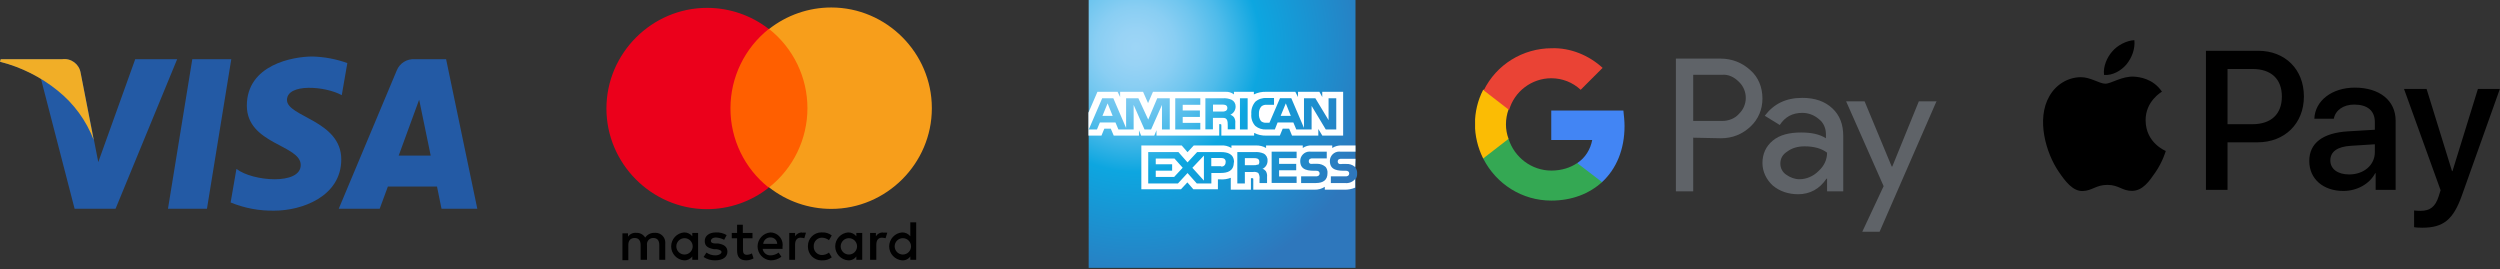
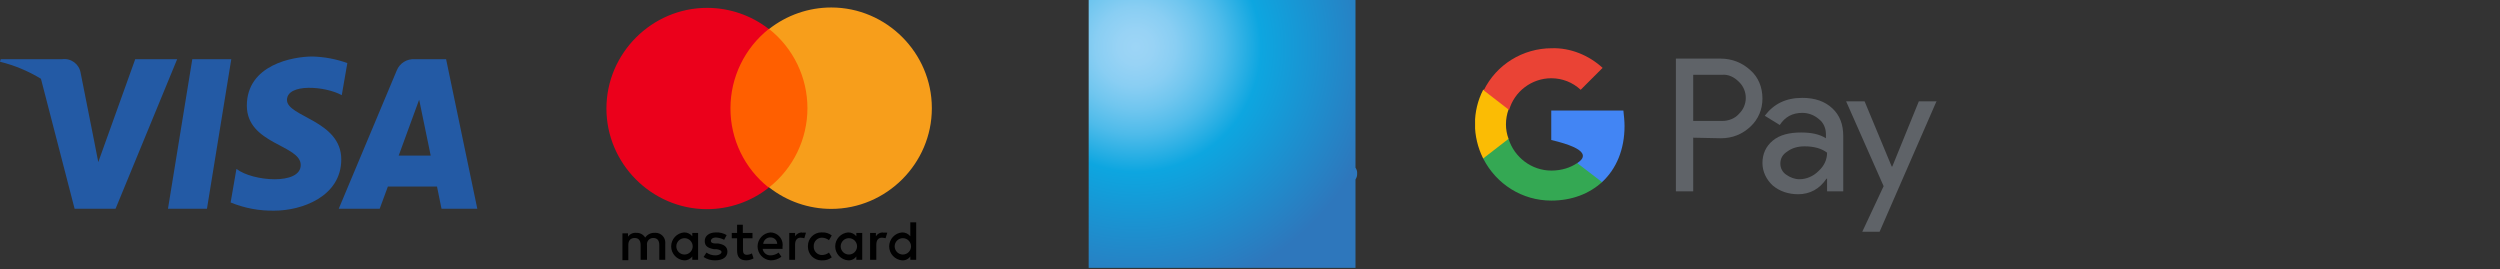
<svg xmlns="http://www.w3.org/2000/svg" width="100%" height="100%" viewBox="0 0 1272 137" version="1.1" xml:space="preserve" style="fill-rule:evenodd;clip-rule:evenodd;stroke-linejoin:round;stroke-miterlimit:2;">
  <rect x="0" y="0" width="1272" height="137" fill="#333333" stroke="none" />
  <g transform="matrix(1,0,0,1,-269.898,-725.255)">
    <g id="people" transform="matrix(4.167,0,0,4.167,269.898,725.255)">
      <path d="M25.27,25.49L20.51,25.49L23.48,7.23L28.24,7.23L25.27,25.49Z" style="fill:rgb(35,90,165);fill-rule:nonzero;" />
      <path d="M16.51,7.23L12,19.79L11.47,17.08L9.84,8.87C9.657,7.808 8.647,7.074 7.58,7.23L0.09,7.23L0,7.54C1.764,7.972 3.45,8.673 5,9.62L9.11,25.49L14.11,25.49L21.63,7.23L16.51,7.23Z" style="fill:rgb(35,90,165);fill-rule:nonzero;" />
      <path d="M53.91,25.49L58.28,25.49L54.47,7.23L50.65,7.23C49.701,7.156 48.808,7.708 48.45,8.59L41.36,25.49L46.36,25.49L47.36,22.78L53.36,22.78L53.91,25.49ZM48.68,19L51.18,12.17L52.59,19L48.68,19Z" style="fill:rgb(35,90,165);fill-rule:nonzero;" />
      <path d="M41.73,11.62L42.41,7.7C41.039,7.207 39.597,6.937 38.14,6.9C35.78,6.9 30.14,7.9 30.14,12.9C30.14,17.62 36.72,17.67 36.72,20.15C36.72,22.63 30.82,22.15 28.87,20.62L28.16,24.72C29.861,25.422 31.69,25.762 33.53,25.72C36.78,25.72 41.67,24.04 41.67,19.46C41.67,14.71 35.04,14.27 35.04,12.21C35.04,10.15 39.7,10.5 41.73,11.62Z" style="fill:rgb(35,90,165);fill-rule:nonzero;" />
-       <path d="M11.44,17.09L9.84,8.87C9.657,7.808 8.647,7.074 7.58,7.23L0.09,7.23L0,7.54C2.582,8.194 4.991,9.402 7.06,11.08C9.026,12.66 10.538,14.734 11.44,17.09Z" style="fill:rgb(241,174,39);fill-rule:nonzero;" />
      <path d="M81.23,31.72L81.23,29.72C81.233,29.685 81.235,29.65 81.235,29.615C81.235,28.963 80.697,28.425 80.045,28.425C80.01,28.425 79.975,28.427 79.94,28.43C79.479,28.407 79.038,28.627 78.78,29.01C78.55,28.628 78.125,28.403 77.68,28.43C77.287,28.396 76.904,28.576 76.68,28.9L76.68,28.49L76,28.49L76,31.77L76.72,31.77L76.72,29.91C76.72,29.33 77.02,29.06 77.5,29.06C77.98,29.06 78.22,29.37 78.22,29.91L78.22,31.72L79,31.72L79,29.91C78.995,29.877 78.993,29.843 78.993,29.809C78.993,29.398 79.332,29.059 79.743,29.059C79.755,29.059 79.768,29.059 79.78,29.06C80.26,29.06 80.5,29.37 80.5,29.91L80.5,31.72L81.23,31.72ZM91.88,28.44L90.7,28.44L90.7,27.44L90,27.44L90,28.44L89.35,28.44L89.35,29.09L90,29.09L90,30.6C90,31.35 90.31,31.79 91.13,31.79C91.439,31.784 91.741,31.701 92.01,31.55L91.81,30.94C91.622,31.052 91.408,31.11 91.19,31.11C90.85,31.11 90.72,30.9 90.72,30.56L90.72,29.09L91.88,29.09L91.88,28.44ZM97.94,28.38C97.591,28.376 97.265,28.554 97.08,28.85L97.08,28.44L96.37,28.44L96.37,31.72L97.08,31.72L97.08,29.88C97.08,29.33 97.32,29.02 97.77,29.02C97.919,29.029 98.066,29.053 98.21,29.09L98.41,28.41C98.254,28.395 98.096,28.395 97.94,28.41L97.94,28.38ZM88.75,28.72C88.351,28.476 87.887,28.357 87.42,28.38C86.6,28.38 86.05,28.79 86.05,29.43C86.05,30.07 86.46,30.29 87.18,30.43L87.52,30.43C87.89,30.49 88.1,30.6 88.1,30.77C88.1,30.94 87.83,31.18 87.35,31.18C86.96,31.184 86.578,31.065 86.26,30.84L85.91,31.38C86.324,31.656 86.813,31.799 87.31,31.79C88.31,31.79 88.82,31.35 88.82,30.73C88.82,30.11 88.37,29.84 87.69,29.73L87.35,29.73C87.04,29.73 86.8,29.63 86.8,29.42C86.8,29.21 87,29 87.42,29C87.77,29.02 88.111,29.116 88.42,29.28L88.73,28.7L88.75,28.72ZM107.81,28.38C107.461,28.376 107.135,28.554 106.95,28.85L106.95,28.44L106.24,28.44L106.24,31.72L107,31.72L107,29.88C107,29.33 107.24,29.02 107.69,29.02C107.839,29.029 107.986,29.053 108.13,29.09L108.34,28.41C108.18,28.395 108.02,28.395 107.86,28.41L107.81,28.38ZM98.65,30.08C98.649,30.101 98.649,30.122 98.649,30.143C98.649,31.048 99.394,31.793 100.299,31.793C100.333,31.793 100.366,31.792 100.4,31.79C100.819,31.812 101.231,31.681 101.56,31.42L101.22,30.84C100.974,31.031 100.672,31.136 100.36,31.14C100.359,31.14 100.359,31.14 100.358,31.14C99.81,31.14 99.358,30.689 99.358,30.14C99.358,30.12 99.359,30.1 99.36,30.08C99.359,30.06 99.358,30.04 99.358,30.02C99.358,29.471 99.81,29.02 100.358,29.02C100.359,29.02 100.359,29.02 100.36,29.02C100.673,29.027 100.975,29.136 101.22,29.33L101.56,28.75C101.231,28.489 100.819,28.358 100.4,28.38C100.363,28.377 100.326,28.376 100.289,28.376C99.389,28.376 98.649,29.117 98.649,30.016C98.649,30.037 98.649,30.059 98.65,30.08ZM105.28,31.72L105.28,28.44L104.56,28.44L104.56,28.85C104.318,28.547 103.948,28.373 103.56,28.38C102.674,28.448 101.981,29.196 101.981,30.085C101.981,30.974 102.674,31.722 103.56,31.79C103.954,31.816 104.334,31.633 104.56,31.31L104.56,31.72L105.28,31.72ZM102.65,30.08C102.65,29.531 103.101,29.08 103.65,29.08C104.199,29.08 104.65,29.531 104.65,30.08C104.65,30.629 104.199,31.08 103.65,31.08C103.101,31.08 102.65,30.629 102.65,30.08ZM94.08,28.38C93.194,28.448 92.501,29.196 92.501,30.085C92.501,30.974 93.194,31.722 94.08,31.79C94.56,31.799 95.03,31.644 95.41,31.35L95.07,30.84C94.797,31.05 94.464,31.169 94.12,31.18C93.634,31.217 93.196,30.871 93.12,30.39L95.55,30.39L95.55,30.12C95.562,30.044 95.568,29.967 95.568,29.89C95.568,29.062 94.886,28.38 94.058,28.38C94.055,28.38 94.053,28.38 94.05,28.38L94.08,28.38ZM94.08,28.99C94.087,28.99 94.093,28.99 94.1,28.99C94.535,28.99 94.895,29.345 94.9,29.78L93.19,29.78C93.227,29.324 93.622,28.973 94.08,28.99ZM111.87,31.72L111.87,27.15L111.15,27.15L111.15,28.85C110.91,28.544 110.539,28.37 110.15,28.38C109.264,28.448 108.571,29.196 108.571,30.085C108.571,30.974 109.264,31.722 110.15,31.79C110.544,31.816 110.924,31.633 111.15,31.31L111.15,31.72L111.87,31.72ZM109.24,30.08C109.24,29.531 109.691,29.08 110.24,29.08C110.789,29.08 111.24,29.531 111.24,30.08C111.24,30.629 110.789,31.08 110.24,31.08C109.691,31.08 109.24,30.629 109.24,30.08ZM85.24,31.72L85.24,28.44L84.53,28.44L84.53,28.85C84.288,28.547 83.918,28.373 83.53,28.38C82.644,28.448 81.951,29.196 81.951,30.085C81.951,30.974 82.644,31.722 83.53,31.79C83.923,31.81 84.3,31.629 84.53,31.31L84.53,31.72L85.24,31.72ZM82.58,30.08C82.58,29.531 83.031,29.08 83.58,29.08C84.129,29.08 84.58,29.531 84.58,30.08C84.58,30.629 84.129,31.08 83.58,31.08C83.031,31.08 82.58,30.629 82.58,30.08Z" style="fill-rule:nonzero;" />
      <rect x="88.51" y="3.54" width="10.76" height="19.33" style="fill:rgb(255,95,0);" />
      <path d="M89.19,13.21C89.194,9.444 90.919,5.88 93.87,3.54C91.715,1.868 89.064,0.96 86.336,0.96C79.594,0.96 74.046,6.508 74.046,13.25C74.046,19.975 79.565,25.515 86.29,25.54C89.04,25.543 91.713,24.616 93.87,22.91C90.904,20.569 89.176,16.988 89.19,13.21Z" style="fill:rgb(235,0,27);fill-rule:nonzero;" />
      <path d="M113.78,13.194L113.78,13.226C113.78,19.963 108.237,25.506 101.5,25.506C98.748,25.506 96.074,24.581 93.91,22.88C96.864,20.543 98.59,16.977 98.59,13.21C98.59,9.443 96.864,5.877 93.91,3.54C96.074,1.839 98.748,0.914 101.5,0.914C108.237,0.914 113.78,6.457 113.78,13.194Z" style="fill:rgb(247,158,27);fill-rule:nonzero;" />
      <path d="M165.51,0L132.93,0L132.93,32.71L165.51,32.71L165.51,21.91C165.652,21.697 165.722,21.445 165.71,21.19C165.728,20.937 165.657,20.686 165.51,20.48" style="fill:url(#_Radial1);fill-rule:nonzero;" />
-       <path d="M135.86,14.15L135.24,12.62L134.61,14.15M149.67,13.54C149.531,13.61 149.375,13.638 149.22,13.62L148.11,13.62L148.11,12.77L149.24,12.77C149.387,12.761 149.534,12.785 149.67,12.84C149.794,12.906 149.869,13.039 149.86,13.18C149.872,13.326 149.797,13.467 149.67,13.54ZM157.61,14.15L157,12.62L156.37,14.15L157.61,14.15ZM142.82,15.81L141.88,15.81L141.88,12.81L140.55,15.81L139.75,15.81L138.42,12.81L138.42,15.81L136.56,15.81L136.2,14.95L134.3,14.95L133.94,15.81L132.94,15.81L134.58,12L135.94,12L137.5,15.63L137.5,12L139,12L140.2,14.6L141.3,12L142.83,12L142.83,15.84L142.82,15.81ZM146.56,15.81L143.5,15.81L143.5,12L146.56,12L146.56,12.8L144.41,12.8L144.41,13.49L146.51,13.49L146.51,14.28L144.41,14.28L144.41,15L146.56,15L146.56,15.81ZM150.87,13.01C150.873,13.44 150.621,13.833 150.23,14.01C150.407,14.072 150.563,14.183 150.68,14.33C150.807,14.54 150.86,14.786 150.83,15.03L150.83,15.79L149.91,15.79L149.91,15.3C149.91,15.07 149.91,14.74 149.77,14.56C149.63,14.38 149.43,14.39 149.1,14.39L148.1,14.39L148.1,15.79L147.18,15.79L147.18,12L149.29,12C149.67,11.965 150.053,12.03 150.4,12.19C150.697,12.349 150.88,12.663 150.87,13L150.87,13.01ZM152.34,15.81L151.4,15.81L151.4,12L152.34,12L152.34,15.81ZM163.18,15.81L161.88,15.81L160.15,12.93L160.15,15.81L158.28,15.81L157.92,14.95L156,14.95L155.66,15.81L154.6,15.81C154.122,15.838 153.65,15.685 153.28,15.38C152.916,14.986 152.737,14.454 152.79,13.92C152.747,13.375 152.923,12.834 153.28,12.42C153.664,12.09 154.165,11.928 154.67,11.97L155.56,11.97L155.56,12.8L154.69,12.8C154.436,12.765 154.179,12.846 153.99,13.02C153.794,13.266 153.697,13.576 153.72,13.89C153.692,14.21 153.781,14.53 153.97,14.79C154.15,14.936 154.379,15.007 154.61,14.99L155,14.99L156.29,11.99L157.67,11.99L159.22,15.62L159.22,12L160.61,12L162.22,14.67L162.22,12L163.16,12L163.16,15.84L163.18,15.81ZM132.9,16.56L134.49,16.56L134.84,15.71L135.63,15.71L135.99,16.56L139.07,16.56L139.07,15.91L139.34,16.56L140.94,16.56L141.21,15.9L141.21,16.56L148.87,16.56L148.87,15.16L149,15.16C149.1,15.16 149.13,15.16 149.13,15.35L149.13,16.56L153.13,16.56L153.13,16.23C153.586,16.457 154.091,16.57 154.6,16.56L156.27,16.56L156.62,15.71L157.41,15.71L157.76,16.56L160.97,16.56L160.97,15.75L161.46,16.56L164,16.56L164,11.21L161.45,11.21L161.45,11.85L161.1,11.21L158.49,11.21L158.49,11.85L158.16,11.21L154.63,11.21C154.101,11.187 153.575,11.297 153.1,11.53L153.1,11.21L150.67,11.21L150.67,11.53C150.386,11.307 150.031,11.194 149.67,11.21L140.78,11.21L140.18,12.59L139.57,11.21L136.77,11.21L136.77,11.85L136.46,11.21L134,11.21L132.9,13.76L132.9,16.56Z" style="fill:white;fill-rule:nonzero;" />
-       <path d="M165.51,19.39L163.84,19.39C163.714,19.375 163.585,19.396 163.47,19.45C163.383,19.516 163.334,19.621 163.34,19.73C163.334,19.86 163.416,19.98 163.54,20.02C163.656,20.038 163.774,20.038 163.89,20.02L164.39,20.02C164.75,19.998 165.106,20.108 165.39,20.33C165.425,20.356 165.452,20.39 165.47,20.43M165.47,21.86C165.166,22.222 164.699,22.407 164.23,22.35L162.5,22.35L162.5,21.53L164.26,21.53C164.39,21.548 164.523,21.516 164.63,21.44C164.701,21.376 164.741,21.285 164.74,21.19C164.746,21.091 164.705,20.995 164.63,20.93C164.537,20.865 164.423,20.836 164.31,20.85C163.45,20.85 162.38,20.85 162.38,19.66C162.38,19.656 162.38,19.651 162.38,19.647C162.38,19.022 162.895,18.507 163.52,18.507C163.577,18.507 163.634,18.512 163.69,18.52L165.51,18.52L165.51,17.76L163.82,17.76C163.414,17.74 163.011,17.849 162.67,18.07L162.67,17.76L160.17,17.76C159.779,17.737 159.392,17.847 159.07,18.07L159.07,17.76L154.59,17.76L154.59,18.07C154.217,17.854 153.791,17.747 153.36,17.76L150.36,17.76L150.36,18.07C149.971,17.831 149.515,17.722 149.06,17.76L145.76,17.76L145,18.58L144.29,17.76L139.36,17.76L139.36,23.11L144.2,23.11L144.98,22.27L145.71,23.11L148.71,23.11L148.71,21.9L149,21.9C149.435,21.931 149.872,21.866 150.28,21.71L150.28,23.16L152.74,23.16L152.74,21.76L152.86,21.76C153.01,21.76 153.03,21.76 153.03,21.92L153.03,23.16L160.51,23.16C160.953,23.175 161.389,23.053 161.76,22.81L161.76,23.16L164.13,23.16C164.59,23.177 165.047,23.091 165.47,22.91L165.47,21.86ZM161.82,20.33C162.018,20.551 162.116,20.844 162.09,21.14C162.09,21.97 161.58,22.35 160.66,22.35L158.87,22.35L158.87,21.53L160.65,21.53C160.78,21.547 160.912,21.515 161.02,21.44C161.091,21.376 161.131,21.285 161.13,21.19C161.131,21.092 161.092,20.997 161.02,20.93C160.923,20.865 160.806,20.836 160.69,20.85C159.84,20.85 158.76,20.85 158.76,19.66C158.76,19.656 158.76,19.651 158.76,19.647C158.76,19.022 159.275,18.507 159.9,18.507C159.957,18.507 160.014,18.512 160.07,18.52L162,18.52L162,19.34L160.32,19.34C160.193,19.323 160.065,19.344 159.95,19.4C159.856,19.461 159.803,19.568 159.81,19.68C159.792,19.817 159.871,19.95 160,20C160.116,20.018 160.234,20.018 160.35,20L160.84,20C161.215,19.997 161.578,20.133 161.86,20.38L161.82,20.33ZM153.56,20.09C153.417,20.159 153.258,20.187 153.1,20.17L152,20.17L152,19.31L153.13,19.31C153.28,19.3 153.43,19.324 153.57,19.38C153.694,19.451 153.768,19.587 153.76,19.73C153.788,19.886 153.726,20.045 153.6,20.14L153.56,20.09ZM154.11,20.57C154.285,20.636 154.44,20.746 154.56,20.89C154.686,21.1 154.739,21.347 154.71,21.59L154.71,22.35L153.79,22.35L153.79,21.87C153.828,21.61 153.775,21.345 153.64,21.12C153.448,21.003 153.221,20.961 153,21L152,21L152,22.4L151.08,22.4L151.08,18.57L153.19,18.57C153.569,18.537 153.951,18.599 154.3,18.75C154.609,18.917 154.793,19.25 154.77,19.6C154.79,20.034 154.544,20.438 154.15,20.62L154.11,20.57ZM155.27,18.52L158.32,18.52L158.32,19.31L156.18,19.31L156.18,20.01L158.27,20.01L158.27,20.79L156.18,20.79L156.18,21.55L158.32,21.55L158.32,22.34L155.27,22.34L155.27,18.52ZM149.09,20.29L147.9,20.29L147.9,19.29L149.1,19.29C149.43,19.29 149.66,19.43 149.66,19.76C149.66,20.09 149.48,20.34 149.13,20.34L149.09,20.29ZM147,22.05L145.59,20.49L147,19L147,22.05ZM143.37,21.6L141.12,21.6L141.12,20.84L143.12,20.84L143.12,20.06L141.12,20.06L141.12,19.36L143.41,19.36L144.41,20.48L143.37,21.6ZM150.65,19.83C150.65,20.9 149.86,21.12 149.05,21.12L147.91,21.12L147.91,22.4L146.13,22.4L145,21.13L143.83,22.4L140.2,22.4L140.2,18.57L143.89,18.57L145,19.83L146.17,18.57L149.1,18.57C149.86,18.57 150.68,18.77 150.68,19.83L150.65,19.83Z" style="fill:white;fill-rule:nonzero;" />
    </g>
    <g transform="matrix(2.936,0,0,2.936,1137.86,793.401)">
      <g transform="matrix(1,0,0,1,-40,-19.05)">
        <clipPath id="_clip2">
          <rect x="0" y="0" width="80" height="38.1" />
        </clipPath>
        <g clip-path="url(#_clip2)">
          <path d="M37.8,19.7L37.8,29L34.8,29L34.8,6L42.6,6C44.5,6 46.3,6.7 47.7,8C49.1,9.2 49.8,11 49.8,12.9C49.8,14.8 49.1,16.5 47.7,17.8C46.3,19.1 44.6,19.8 42.6,19.8L37.8,19.7ZM37.8,8.8L37.8,16.8L42.8,16.8C43.9,16.8 45,16.4 45.7,15.6C47.3,14.1 47.3,11.6 45.8,10.1L45.7,10C44.9,9.2 43.9,8.7 42.8,8.8L37.8,8.8Z" style="fill:rgb(95,99,104);fill-rule:nonzero;" />
          <path d="M56.7,12.8C58.9,12.8 60.6,13.4 61.9,14.6C63.2,15.8 63.8,17.4 63.8,19.4L63.8,29L61,29L61,26.8L60.9,26.8C59.7,28.6 58,29.5 56,29.5C54.3,29.5 52.8,29 51.6,28C50.5,27 49.8,25.6 49.8,24.1C49.8,22.5 50.4,21.2 51.6,20.2C52.8,19.2 54.5,18.8 56.5,18.8C58.3,18.8 59.7,19.1 60.8,19.8L60.8,19.1C60.8,18.1 60.4,17.1 59.6,16.5C58.8,15.8 57.8,15.4 56.7,15.4C55,15.4 53.7,16.1 52.8,17.5L50.2,15.9C51.8,13.8 53.9,12.8 56.7,12.8ZM52.9,24.2C52.9,25 53.3,25.7 53.9,26.1C54.6,26.6 55.4,26.9 56.2,26.9C57.4,26.9 58.6,26.4 59.5,25.5C60.5,24.6 61,23.5 61,22.3C60.1,21.6 58.8,21.2 57.1,21.2C55.9,21.2 54.9,21.5 54.1,22.1C53.3,22.6 52.9,23.3 52.9,24.2Z" style="fill:rgb(95,99,104);fill-rule:nonzero;" />
          <path d="M80,13.3L70.1,36L67.1,36L70.8,28.1L64.3,13.4L67.5,13.4L72.2,24.7L72.3,24.7L76.9,13.4L80,13.4L80,13.3Z" style="fill:rgb(95,99,104);fill-rule:nonzero;" />
-           <path d="M25.9,17.7C25.9,16.8 25.8,15.9 25.7,15L13.2,15L13.2,20.1L20.3,20.1C20,21.7 19.1,23.2 17.7,24.1L17.7,27.4L22,27.4C24.5,25.1 25.9,21.7 25.9,17.7Z" style="fill:rgb(66,133,244);fill-rule:nonzero;" />
+           <path d="M25.9,17.7C25.9,16.8 25.8,15.9 25.7,15L13.2,15L13.2,20.1C20,21.7 19.1,23.2 17.7,24.1L17.7,27.4L22,27.4C24.5,25.1 25.9,21.7 25.9,17.7Z" style="fill:rgb(66,133,244);fill-rule:nonzero;" />
          <path d="M13.2,30.6C16.8,30.6 19.8,29.4 22,27.4L17.7,24.1C16.5,24.9 15,25.4 13.2,25.4C9.8,25.4 6.8,23.1 5.8,19.9L1.4,19.9L1.4,23.3C3.7,27.8 8.2,30.6 13.2,30.6Z" style="fill:rgb(52,168,83);fill-rule:nonzero;" />
          <path d="M5.8,19.9C5.2,18.3 5.2,16.5 5.8,14.8L5.8,11.4L1.4,11.4C-0.5,15.1 -0.5,19.5 1.4,23.3L5.8,19.9Z" style="fill:rgb(251,188,4);fill-rule:nonzero;" />
          <path d="M13.2,9.4C15.1,9.4 16.9,10.1 18.3,11.4L22.1,7.6C19.7,5.4 16.5,4.1 13.3,4.2C8.3,4.2 3.7,7 1.5,11.5L5.9,14.9C6.8,11.7 9.8,9.4 13.2,9.4Z" style="fill:rgb(234,67,53);fill-rule:nonzero;" />
        </g>
      </g>
    </g>
    <g transform="matrix(0.454,0,0,0.454,1425.6,793.401)">
      <g transform="matrix(1,0,0,1,-256,-105.1)">
        <clipPath id="_clip3">
-           <rect x="0" y="0" width="512" height="210.2" />
-         </clipPath>
+           </clipPath>
        <g clip-path="url(#_clip3)">
          <path id="XMLID_34_" d="M93.6,27.1C87.6,34.2 78,39.8 68.4,39C67.2,29.4 71.9,19.2 77.4,12.9C83.4,5.6 93.9,0.4 102.4,-0C103.4,10 99.5,19.8 93.6,27.1M102.3,40.9C88.4,40.1 76.5,48.8 69.9,48.8C63.2,48.8 53.1,41.3 42.1,41.5C27.8,41.7 14.5,49.8 7.2,62.7C-7.8,88.5 3.3,126.7 17.8,147.7C24.9,158.1 33.4,169.5 44.6,169.1C55.2,168.7 59.4,162.2 72.2,162.2C85.1,162.2 88.8,169.1 100,168.9C111.6,168.7 118.9,158.5 126,148.1C134.1,136.3 137.4,124.8 137.6,124.2C137.4,124 115.2,115.5 115,89.9C114.8,68.5 132.5,58.3 133.3,57.7C123.3,42.9 107.7,41.3 102.3,40.9M182.6,11.9L182.6,167.8L206.8,167.8L206.8,114.5L240.3,114.5C270.9,114.5 292.4,93.5 292.4,63.1C292.4,32.7 271.3,11.9 241.1,11.9L182.6,11.9ZM206.8,32.3L234.7,32.3C255.7,32.3 267.7,43.5 267.7,63.2C267.7,82.9 255.7,94.2 234.6,94.2L206.8,94.2L206.8,32.3ZM336.6,169C351.8,169 365.9,161.3 372.3,149.1L372.8,149.1L372.8,167.8L395.2,167.8L395.2,90.2C395.2,67.7 377.2,53.2 349.5,53.2C323.8,53.2 304.8,67.9 304.1,88.1L325.9,88.1C327.7,78.5 336.6,72.2 348.8,72.2C363.6,72.2 371.9,79.1 371.9,91.8L371.9,100.4L341.7,102.2C313.6,103.9 298.4,115.4 298.4,135.4C298.4,155.6 314.1,169 336.6,169ZM343.1,150.5C330.2,150.5 322,144.3 322,134.8C322,125 329.9,119.3 345,118.4L371.9,116.7L371.9,125.5C371.9,140.1 359.5,150.5 343.1,150.5ZM425.1,210.2C448.7,210.2 459.8,201.2 469.5,173.9L512,54.7L487.4,54.7L458.9,146.8L458.4,146.8L429.9,54.7L404.6,54.7L445.6,168.2L443.4,175.1C439.7,186.8 433.7,191.3 423,191.3C421.1,191.3 417.4,191.1 415.9,190.9L415.9,209.6C417.3,210 423.3,210.2 425.1,210.2Z" style="fill-rule:nonzero;" />
        </g>
      </g>
    </g>
  </g>
  <defs>
    <radialGradient id="_Radial1" cx="0" cy="0" r="1" gradientUnits="userSpaceOnUse" gradientTransform="matrix(30.58,0,0,-30.58,138.67,5.71)">
      <stop offset="0" style="stop-color:rgb(157,213,246);stop-opacity:1" />
      <stop offset="0.07" style="stop-color:rgb(152,211,245);stop-opacity:1" />
      <stop offset="0.16" style="stop-color:rgb(137,206,243);stop-opacity:1" />
      <stop offset="0.25" style="stop-color:rgb(112,198,239);stop-opacity:1" />
      <stop offset="0.35" style="stop-color:rgb(78,187,234);stop-opacity:1" />
      <stop offset="0.45" style="stop-color:rgb(35,173,227);stop-opacity:1" />
      <stop offset="0.5" style="stop-color:rgb(13,166,224);stop-opacity:1" />
      <stop offset="1" style="stop-color:rgb(46,119,188);stop-opacity:1" />
    </radialGradient>
  </defs>
</svg>